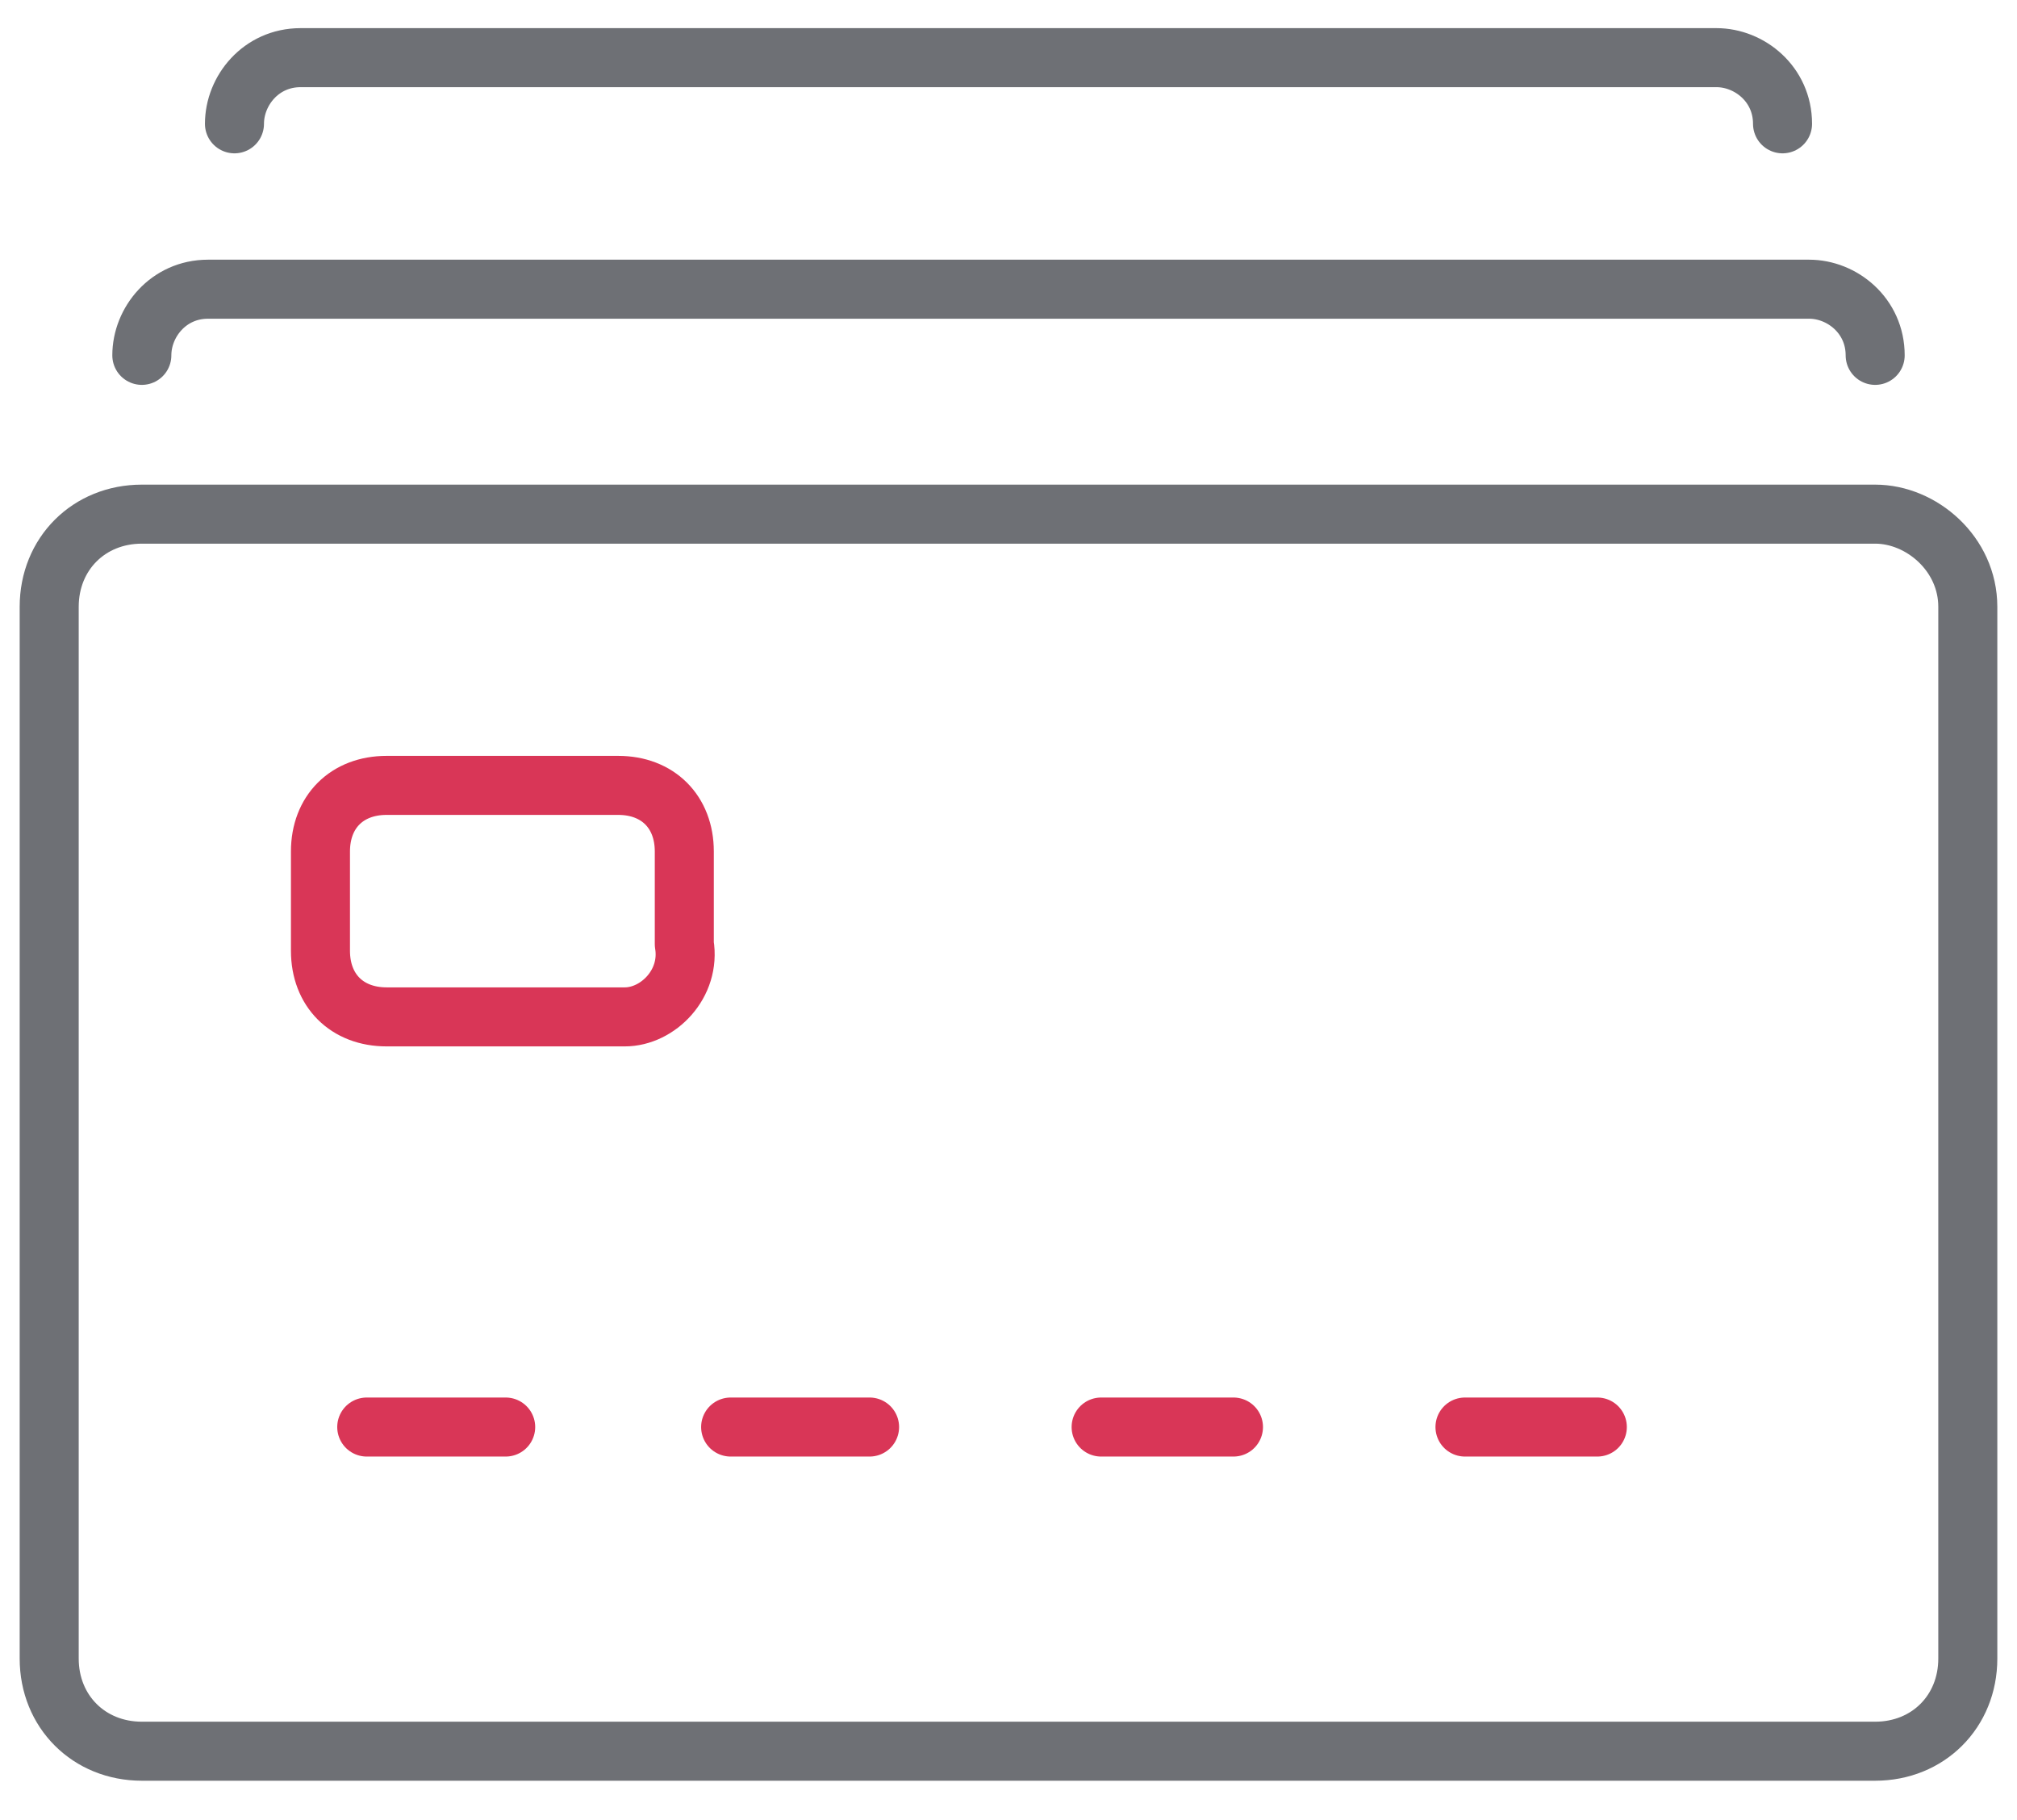
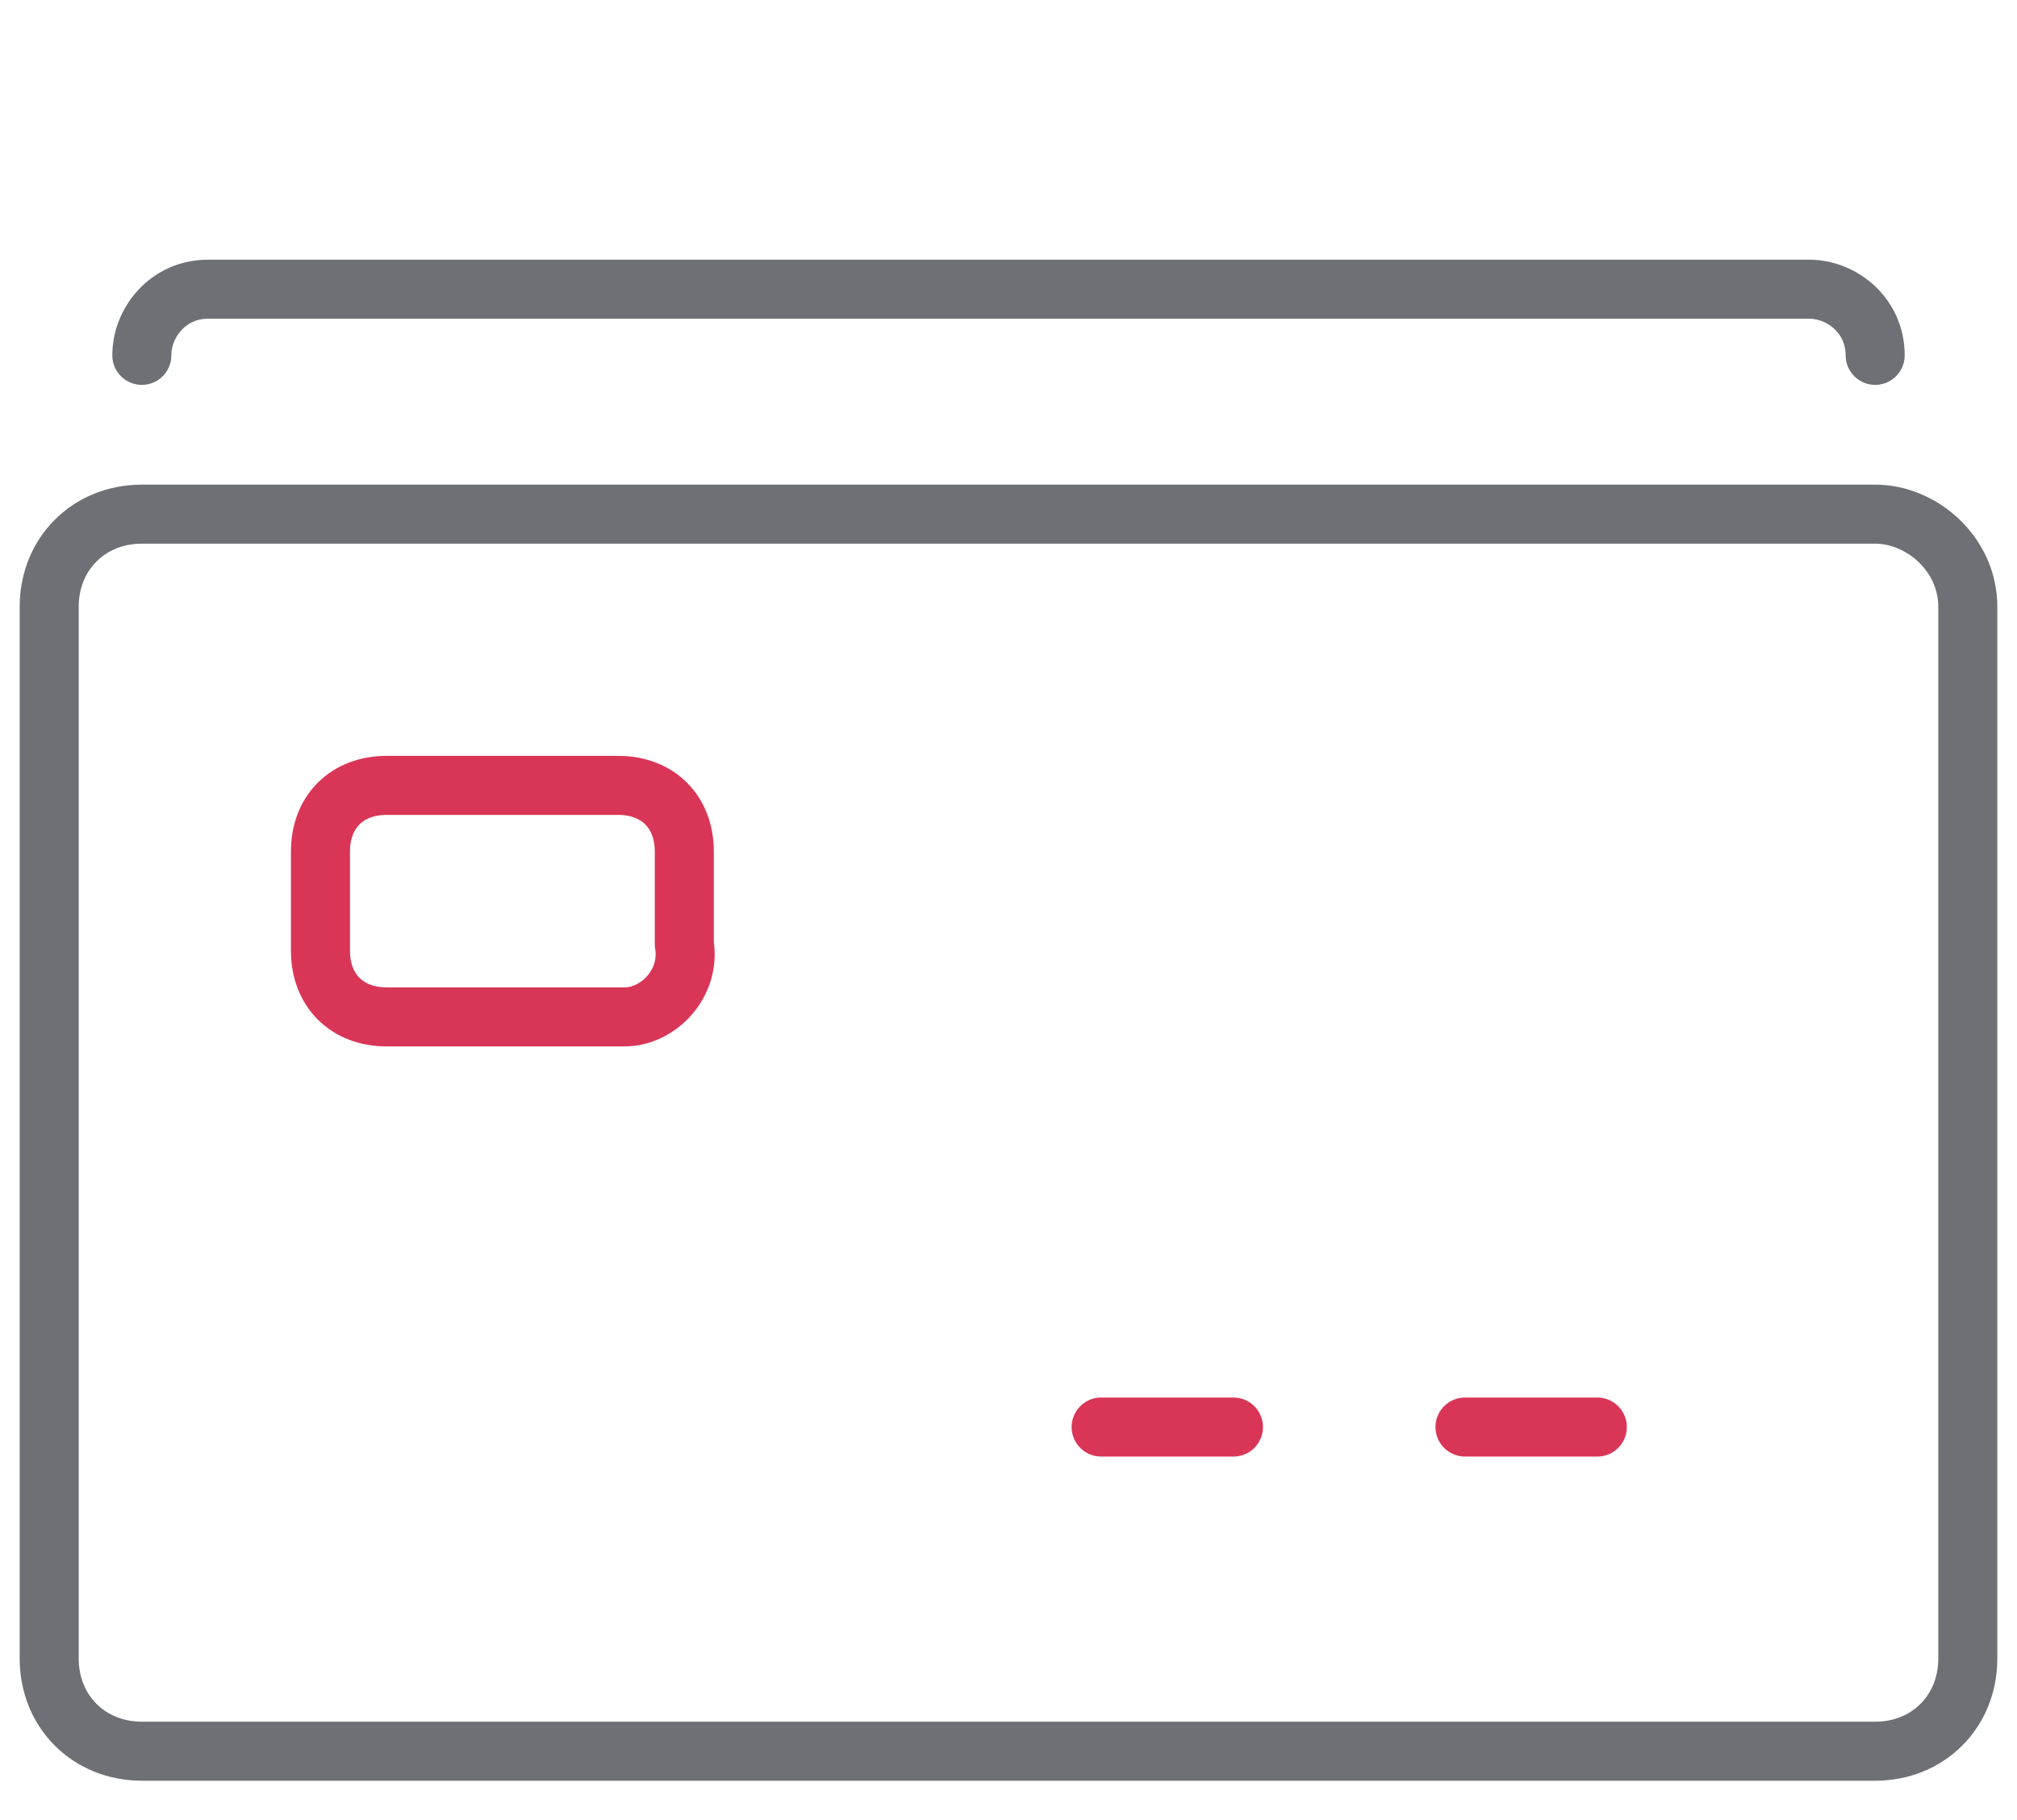
<svg xmlns="http://www.w3.org/2000/svg" width="41" height="37" viewBox="0 0 41 37" fill="none">
  <path d="M38.117 10.452H2.883C1.807 10.452 1 11.259 1 12.335V33.717C1 34.793 1.807 35.6 2.883 35.6H38.117C39.193 35.6 40 34.793 40 33.717V12.335C40 11.259 39.059 10.452 38.117 10.452Z" stroke="#6E7075" stroke-width="1.2" stroke-miterlimit="10" stroke-linecap="round" stroke-linejoin="round" />
  <path d="M38.117 7.224C38.117 6.417 37.445 5.879 36.773 5.879H4.228C3.421 5.879 2.883 6.552 2.883 7.224" stroke="#6E7075" stroke-width="1.2" stroke-miterlimit="10" stroke-linecap="round" stroke-linejoin="round" />
-   <path d="M36.234 2.517C36.234 1.71 35.562 1.172 34.89 1.172H6.11C5.303 1.172 4.766 1.845 4.766 2.517" stroke="#6E7075" stroke-width="1.2" stroke-miterlimit="10" stroke-linecap="round" stroke-linejoin="round" />
-   <path d="M7.455 29.01H10.279" stroke="#D93657" stroke-width="1.2" stroke-miterlimit="10" stroke-linecap="round" stroke-linejoin="round" />
-   <path d="M14.852 29.01H17.676" stroke="#D93657" stroke-width="1.2" stroke-miterlimit="10" stroke-linecap="round" stroke-linejoin="round" />
  <path d="M22.383 29.01H25.073" stroke="#D93657" stroke-width="1.2" stroke-miterlimit="10" stroke-linecap="round" stroke-linejoin="round" />
  <path d="M29.779 29.01H32.469" stroke="#D93657" stroke-width="1.2" stroke-miterlimit="10" stroke-linecap="round" stroke-linejoin="round" />
  <path d="M12.7 20.672H7.859C7.052 20.672 6.514 20.134 6.514 19.328V17.31C6.514 16.503 7.052 15.966 7.859 15.966H12.566C13.372 15.966 13.91 16.503 13.91 17.31V19.193C14.045 20 13.372 20.672 12.7 20.672Z" stroke="#D93657" stroke-width="1.2" stroke-miterlimit="10" stroke-linecap="round" stroke-linejoin="round" />
</svg>